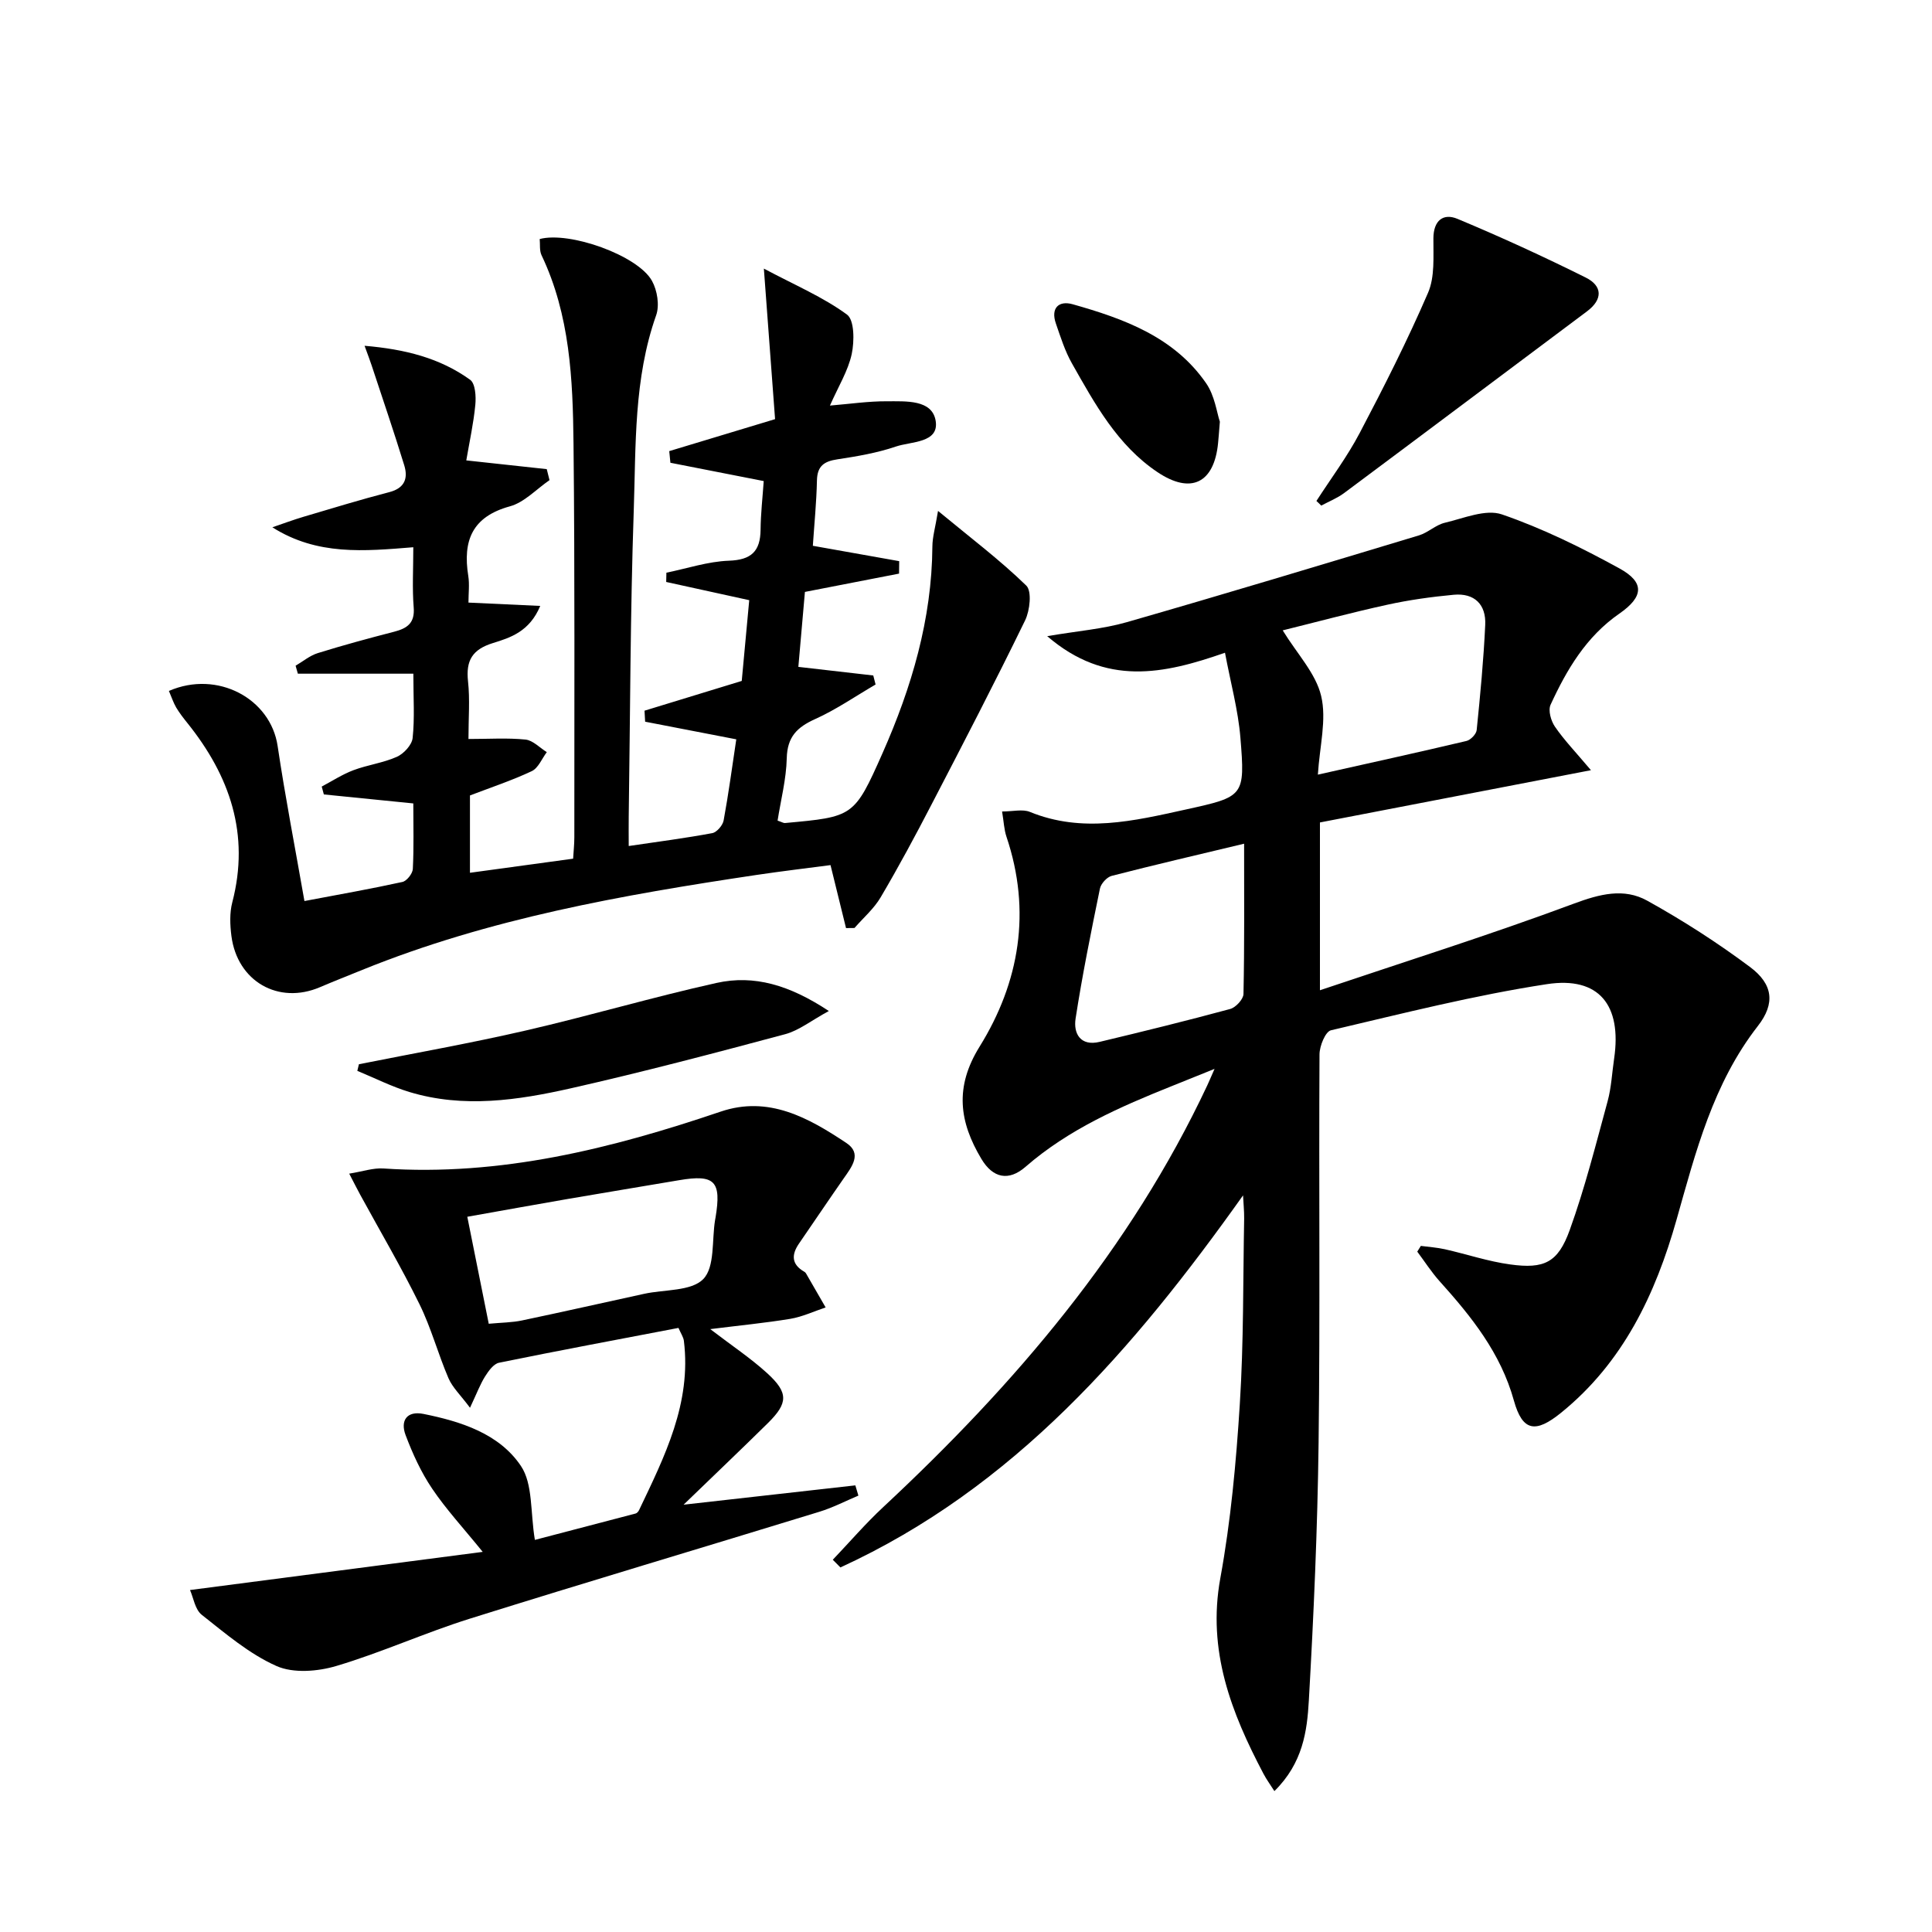
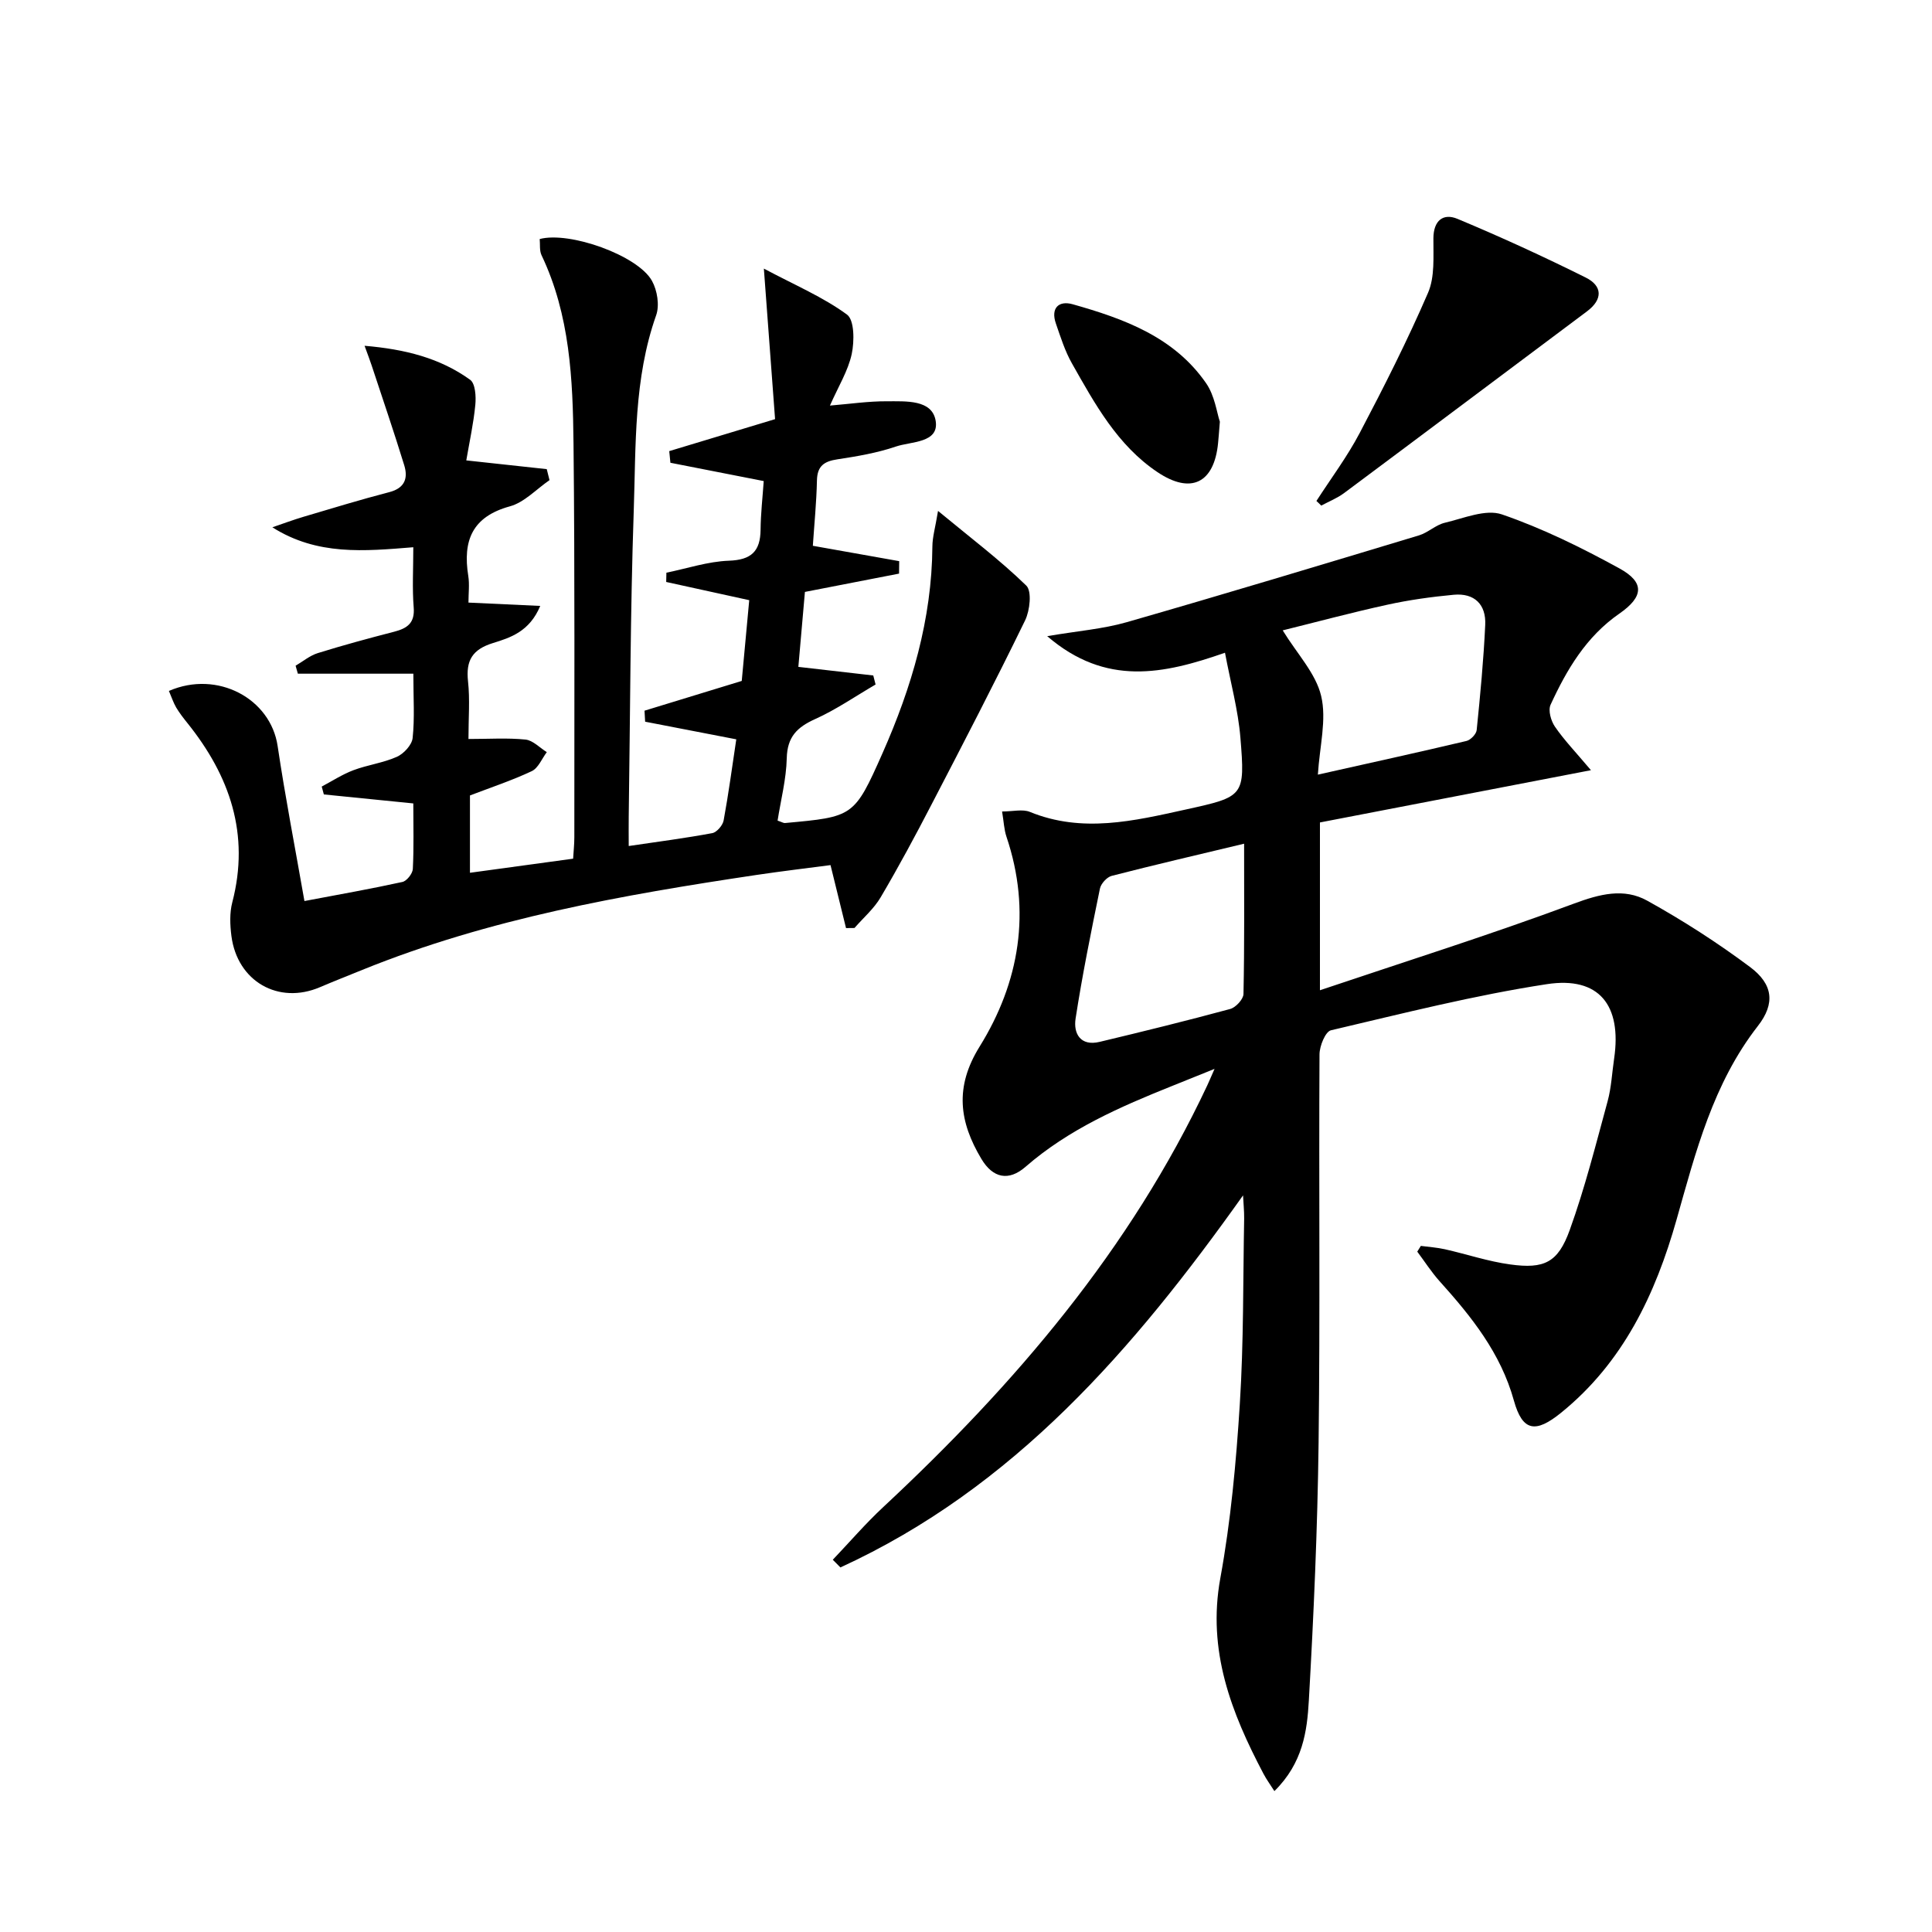
<svg xmlns="http://www.w3.org/2000/svg" enable-background="new 0 0 400 400" viewBox="0 0 400 400">
  <path d="m257.36 247.49c-22.63 31.84-47.42 60.54-83.36 77.03-.53-.53-1.06-1.06-1.58-1.59 3.48-3.65 6.78-7.5 10.47-10.93 27.23-25.38 51.12-53.3 67.08-87.32.34-.73.65-1.48 1.49-3.38-3.51 1.41-6.11 2.47-8.72 3.51-10.83 4.34-21.46 8.97-30.42 16.77-3.5 3.04-6.76 2.34-9.14-1.65-4.55-7.62-5.6-14.81-.37-23.23 8.28-13.35 10.76-28.05 5.57-43.46-.51-1.51-.56-3.17-.91-5.23 2.27 0 4.24-.53 5.74.08 10.86 4.44 21.54 1.88 32.25-.48 12.12-2.67 12.35-2.7 11.35-14.91-.47-5.7-2.02-11.32-3.19-17.56-12.72 4.45-24.67 7.01-36.81-3.43 6.33-1.08 11.54-1.48 16.46-2.89 20.23-5.81 40.38-11.9 60.53-17.98 1.87-.57 3.46-2.17 5.34-2.61 3.91-.92 8.45-2.88 11.81-1.73 8.41 2.89 16.51 6.89 24.33 11.18 5.27 2.89 5.03 5.87-.02 9.37-6.84 4.74-10.88 11.57-14.23 18.86-.54 1.17.08 3.35.91 4.55 1.9 2.77 4.26 5.22 7.45 9-19.69 3.8-37.83 7.29-56.11 10.82v34.74c17.94-6.04 35.4-11.54 52.54-17.92 5.37-2 10.39-3.31 15.23-.62 7.37 4.09 14.53 8.69 21.28 13.73 4.75 3.55 5.26 7.54 1.62 12.21-9.28 11.91-12.87 26.06-16.84 40.11-4.38 15.47-11.06 29.56-23.91 39.97-5.25 4.25-7.97 3.91-9.76-2.51-2.74-9.87-8.78-17.38-15.37-24.71-1.71-1.9-3.1-4.09-4.64-6.14.25-.4.49-.79.74-1.19 1.65.22 3.34.33 4.96.69 4.53 1.02 8.98 2.53 13.55 3.15 7.04.97 9.88-.38 12.31-7.11 3.14-8.7 5.41-17.73 7.85-26.68.78-2.86.91-5.9 1.35-8.85 1.61-11.01-3.1-17.05-13.93-15.39-15.04 2.3-29.87 6.07-44.7 9.55-1.15.27-2.36 3.25-2.37 4.97-.15 26.82.14 53.65-.19 80.47-.22 17.79-1.01 35.58-2.02 53.34-.36 6.34-1.23 12.92-7.13 18.74-.86-1.35-1.65-2.43-2.27-3.61-6.67-12.65-11.66-25.47-8.93-40.44 2.17-11.88 3.28-24.01 4.04-36.09.81-12.78.66-25.61.9-38.42.02-1.55-.16-3.16-.23-4.78zm15.49-87.11c10.79-2.42 20.79-4.61 30.76-6.97.86-.2 2.03-1.41 2.12-2.25.74-7.25 1.43-14.51 1.77-21.79.2-4.22-2.23-6.63-6.53-6.23-4.6.43-9.22 1.07-13.73 2.06-7.45 1.63-14.83 3.62-21.67 5.31 3 4.89 6.86 8.91 7.96 13.58 1.17 4.89-.31 10.41-.68 16.29zm-15.27 14.3c-9.76 2.34-18.62 4.39-27.42 6.66-1 .26-2.22 1.61-2.43 2.63-1.83 8.94-3.65 17.89-5.04 26.91-.48 3.1 1 5.78 4.97 4.83 9.04-2.16 18.06-4.38 27.03-6.81 1.16-.31 2.74-2.02 2.76-3.11.21-10.13.13-20.28.13-31.11z" />
  <path d="m34.97 143.05c10.08-4.37 21.06 1.61 22.51 11.4 1.58 10.62 3.64 21.16 5.55 32.1 7.3-1.38 13.82-2.53 20.28-3.95.91-.2 2.11-1.73 2.16-2.69.23-4.46.1-8.94.1-13.57-6.47-.65-12.49-1.26-18.52-1.86-.15-.54-.29-1.09-.44-1.63 2.17-1.15 4.26-2.52 6.54-3.38 2.94-1.11 6.17-1.51 9.02-2.78 1.43-.64 3.1-2.45 3.26-3.88.44-4.09.15-8.27.15-13.33-8.2 0-16.05 0-23.91 0-.16-.55-.31-1.1-.47-1.65 1.52-.89 2.95-2.1 4.59-2.61 5.23-1.63 10.52-3.06 15.82-4.43 2.69-.7 4.31-1.78 4.04-5.04-.32-3.94-.08-7.93-.08-12.45-10.17.82-19.89 1.76-29.18-4.13 2.17-.74 4.33-1.55 6.53-2.2 5.88-1.74 11.75-3.54 17.69-5.08 3.23-.84 3.9-2.91 3.08-5.57-2.13-6.92-4.47-13.77-6.74-20.65-.35-1.06-.75-2.1-1.47-4.08 8.36.71 15.59 2.52 21.86 7.04 1.07.77 1.24 3.45 1.07 5.18-.37 3.87-1.22 7.7-1.87 11.51 6.13.67 11.39 1.24 16.66 1.81.19.76.38 1.52.57 2.28-2.72 1.86-5.2 4.6-8.2 5.42-7.84 2.15-9.78 7.13-8.62 14.4.28 1.75.04 3.59.04 5.53 4.91.23 9.43.44 14.86.69-2.22 5.33-6.21 6.58-9.77 7.68-4.3 1.33-5.65 3.62-5.18 7.94.41 3.75.09 7.57.09 11.93 4.25 0 8.07-.26 11.81.12 1.54.16 2.94 1.69 4.41 2.6-1.02 1.35-1.76 3.3-3.12 3.94-4.15 1.95-8.53 3.4-12.79 5.03v16.01c7.22-.99 14.12-1.93 21.36-2.92.09-1.54.25-2.99.25-4.45-.02-27.16.12-54.33-.17-81.49-.14-13.29-.72-26.62-6.62-39-.46-.97-.27-2.25-.38-3.35 6.18-1.65 20.32 3.39 23.24 8.65 1.1 1.97 1.6 5.07.87 7.13-4.66 13.17-4.18 26.9-4.64 40.46-.72 21.13-.73 42.29-1.04 63.43-.03 1.78 0 3.57 0 6 6.23-.92 11.79-1.64 17.3-2.67.94-.18 2.16-1.61 2.35-2.62 1.02-5.53 1.76-11.1 2.62-16.8-6.51-1.26-12.69-2.46-18.87-3.65-.04-.76-.09-1.52-.13-2.28 6.51-1.99 13.03-3.98 20.13-6.16.48-5.16 1.01-10.88 1.55-16.72-5.84-1.28-11.51-2.53-17.19-3.77.01-.64.03-1.28.04-1.92 4.31-.88 8.59-2.32 12.92-2.48 4.65-.16 6.53-1.93 6.58-6.42.03-3.31.41-6.61.65-10.07-6.6-1.3-12.96-2.54-19.32-3.79-.08-.8-.16-1.61-.24-2.41 6.92-2.09 13.84-4.18 21.91-6.62-.71-9.51-1.45-19.43-2.32-31.17 6.52 3.47 12.29 5.91 17.21 9.52 1.55 1.14 1.54 5.53.98 8.17-.75 3.47-2.75 6.68-4.51 10.67 4.14-.34 7.96-.91 11.78-.89 3.9.02 9.43-.42 10.12 4.11.69 4.55-5.08 4.19-8.24 5.26-3.89 1.33-8.04 2.03-12.12 2.65-2.73.41-4.16 1.36-4.23 4.35-.1 4.6-.56 9.19-.85 13.55 6.21 1.11 12.04 2.14 17.88 3.18-.01.86-.02 1.72-.03 2.58-6.36 1.24-12.73 2.47-19.49 3.79-.44 4.97-.88 10.05-1.36 15.52 5.29.61 10.4 1.19 15.51 1.78.16.62.32 1.24.48 1.87-4.16 2.42-8.16 5.2-12.52 7.16-3.75 1.69-5.76 3.69-5.87 8.08-.1 4.36-1.24 8.7-1.9 12.94.93.31 1.24.53 1.53.5 14.14-1.3 14.33-1.22 20.2-14.47 6.02-13.6 10.21-27.72 10.32-42.79.01-1.95.6-3.9 1.17-7.36 6.66 5.51 12.8 10.14 18.27 15.46 1.19 1.16.75 5.15-.24 7.2-6.24 12.82-12.81 25.48-19.38 38.13-3.36 6.48-6.82 12.92-10.53 19.21-1.39 2.36-3.59 4.25-5.42 6.35-.58.01-1.17.01-1.75.02-1.01-4.08-2.01-8.15-3.21-13.04-4.7.62-10.04 1.25-15.34 2.04-27.77 4.15-55.38 9.02-81.59 19.65-2.92 1.19-5.86 2.34-8.76 3.58-8.59 3.68-17.14-1.18-18.35-10.61-.29-2.28-.39-4.75.18-6.94 3.68-14.12-.5-26.18-9.29-37.13-.83-1.03-1.65-2.09-2.33-3.23-.57-.98-.93-2.09-1.5-3.42z" />
-   <path d="m147.05 275.18c4.49 3.44 8.37 6.01 11.78 9.12 4.44 4.05 4.35 6.19.16 10.33-5.43 5.36-10.96 10.61-17.46 16.9 12.93-1.46 24.24-2.73 35.56-4 .21.71.42 1.41.63 2.12-2.68 1.13-5.29 2.49-8.06 3.34-24.12 7.41-48.31 14.59-72.39 22.14-9.32 2.92-18.28 7.01-27.63 9.79-3.86 1.15-8.91 1.56-12.4.01-5.63-2.5-10.56-6.73-15.48-10.61-1.38-1.09-1.71-3.52-2.42-5.12 20.49-2.67 40.17-5.24 60.6-7.9-3.99-4.93-7.57-8.79-10.48-13.11-2.29-3.39-4.04-7.23-5.49-11.08-1.12-2.97.25-5.07 3.72-4.37 7.79 1.57 15.67 4.09 20.16 10.77 2.51 3.73 1.93 9.54 2.89 15.31 6.05-1.58 13.46-3.51 20.85-5.46.28-.07.57-.4.71-.68 5.29-11.11 10.89-22.15 9.29-35.08-.1-.77-.61-1.49-1.12-2.67-12.48 2.39-24.83 4.69-37.15 7.21-1.12.23-2.17 1.69-2.88 2.82-1.02 1.62-1.7 3.46-3.13 6.5-1.96-2.63-3.63-4.19-4.46-6.12-2.16-5.03-3.58-10.4-5.99-15.3-3.79-7.71-8.16-15.13-12.28-22.68-.62-1.13-1.19-2.29-2.28-4.37 2.79-.45 4.97-1.21 7.08-1.07 24.23 1.64 47.16-4.09 69.82-11.77 9.94-3.37 18.2 1.28 26.03 6.49 3.31 2.2 1.13 4.93-.54 7.32-3.13 4.49-6.18 9.02-9.28 13.53-1.58 2.3-1.54 4.28 1.08 5.79.14.08.29.2.37.34 1.37 2.35 2.72 4.71 4.08 7.07-2.43.81-4.81 1.94-7.31 2.36-5.24.86-10.53 1.37-16.58 2.13zm-45.86-1.11c2.68-.25 4.84-.25 6.91-.69 8.44-1.77 16.85-3.68 25.27-5.51 4.2-.92 9.75-.5 12.24-3.06 2.43-2.5 1.75-8.03 2.44-12.22.03-.16.06-.33.09-.49 1.26-7.57-.15-9.01-7.55-7.75-7.69 1.31-15.39 2.56-23.08 3.89-6.8 1.17-13.59 2.41-20.76 3.68 1.52 7.52 2.91 14.5 4.44 22.15z" />
  <path d="m272.55 103.72c3.02-4.68 6.39-9.18 8.97-14.09 5.01-9.52 9.88-19.15 14.14-29.01 1.43-3.31 1.08-7.49 1.11-11.28.02-3.71 2.05-5.25 4.98-4.03 8.99 3.75 17.85 7.82 26.57 12.16 3.43 1.71 3.6 4.49.24 7-16.76 12.53-33.48 25.1-50.26 37.6-1.43 1.07-3.16 1.75-4.75 2.61-.32-.33-.66-.65-1-.96z" />
-   <path d="m74.31 220.34c11.51-2.3 23.08-4.34 34.52-6.98 13.24-3.05 26.29-6.92 39.55-9.86 7.73-1.71 15.06.42 23.22 5.82-3.65 1.98-6.18 4.03-9.04 4.8-14.72 3.94-29.46 7.83-44.32 11.19-11.03 2.49-22.27 4.17-33.47.78-3.7-1.12-7.2-2.9-10.79-4.38.1-.45.22-.91.33-1.37z" />
  <path d="m252.56 87.31c-.2 2.45-.27 3.44-.37 4.43-.81 8.28-5.61 10.68-12.58 5.99-8.27-5.56-12.94-14.12-17.68-22.5-1.45-2.56-2.35-5.45-3.32-8.25-1.11-3.2.59-4.8 3.47-3.99 10.62 3 21 6.76 27.63 16.35 1.8 2.59 2.22 6.12 2.85 7.97z" />
</svg>